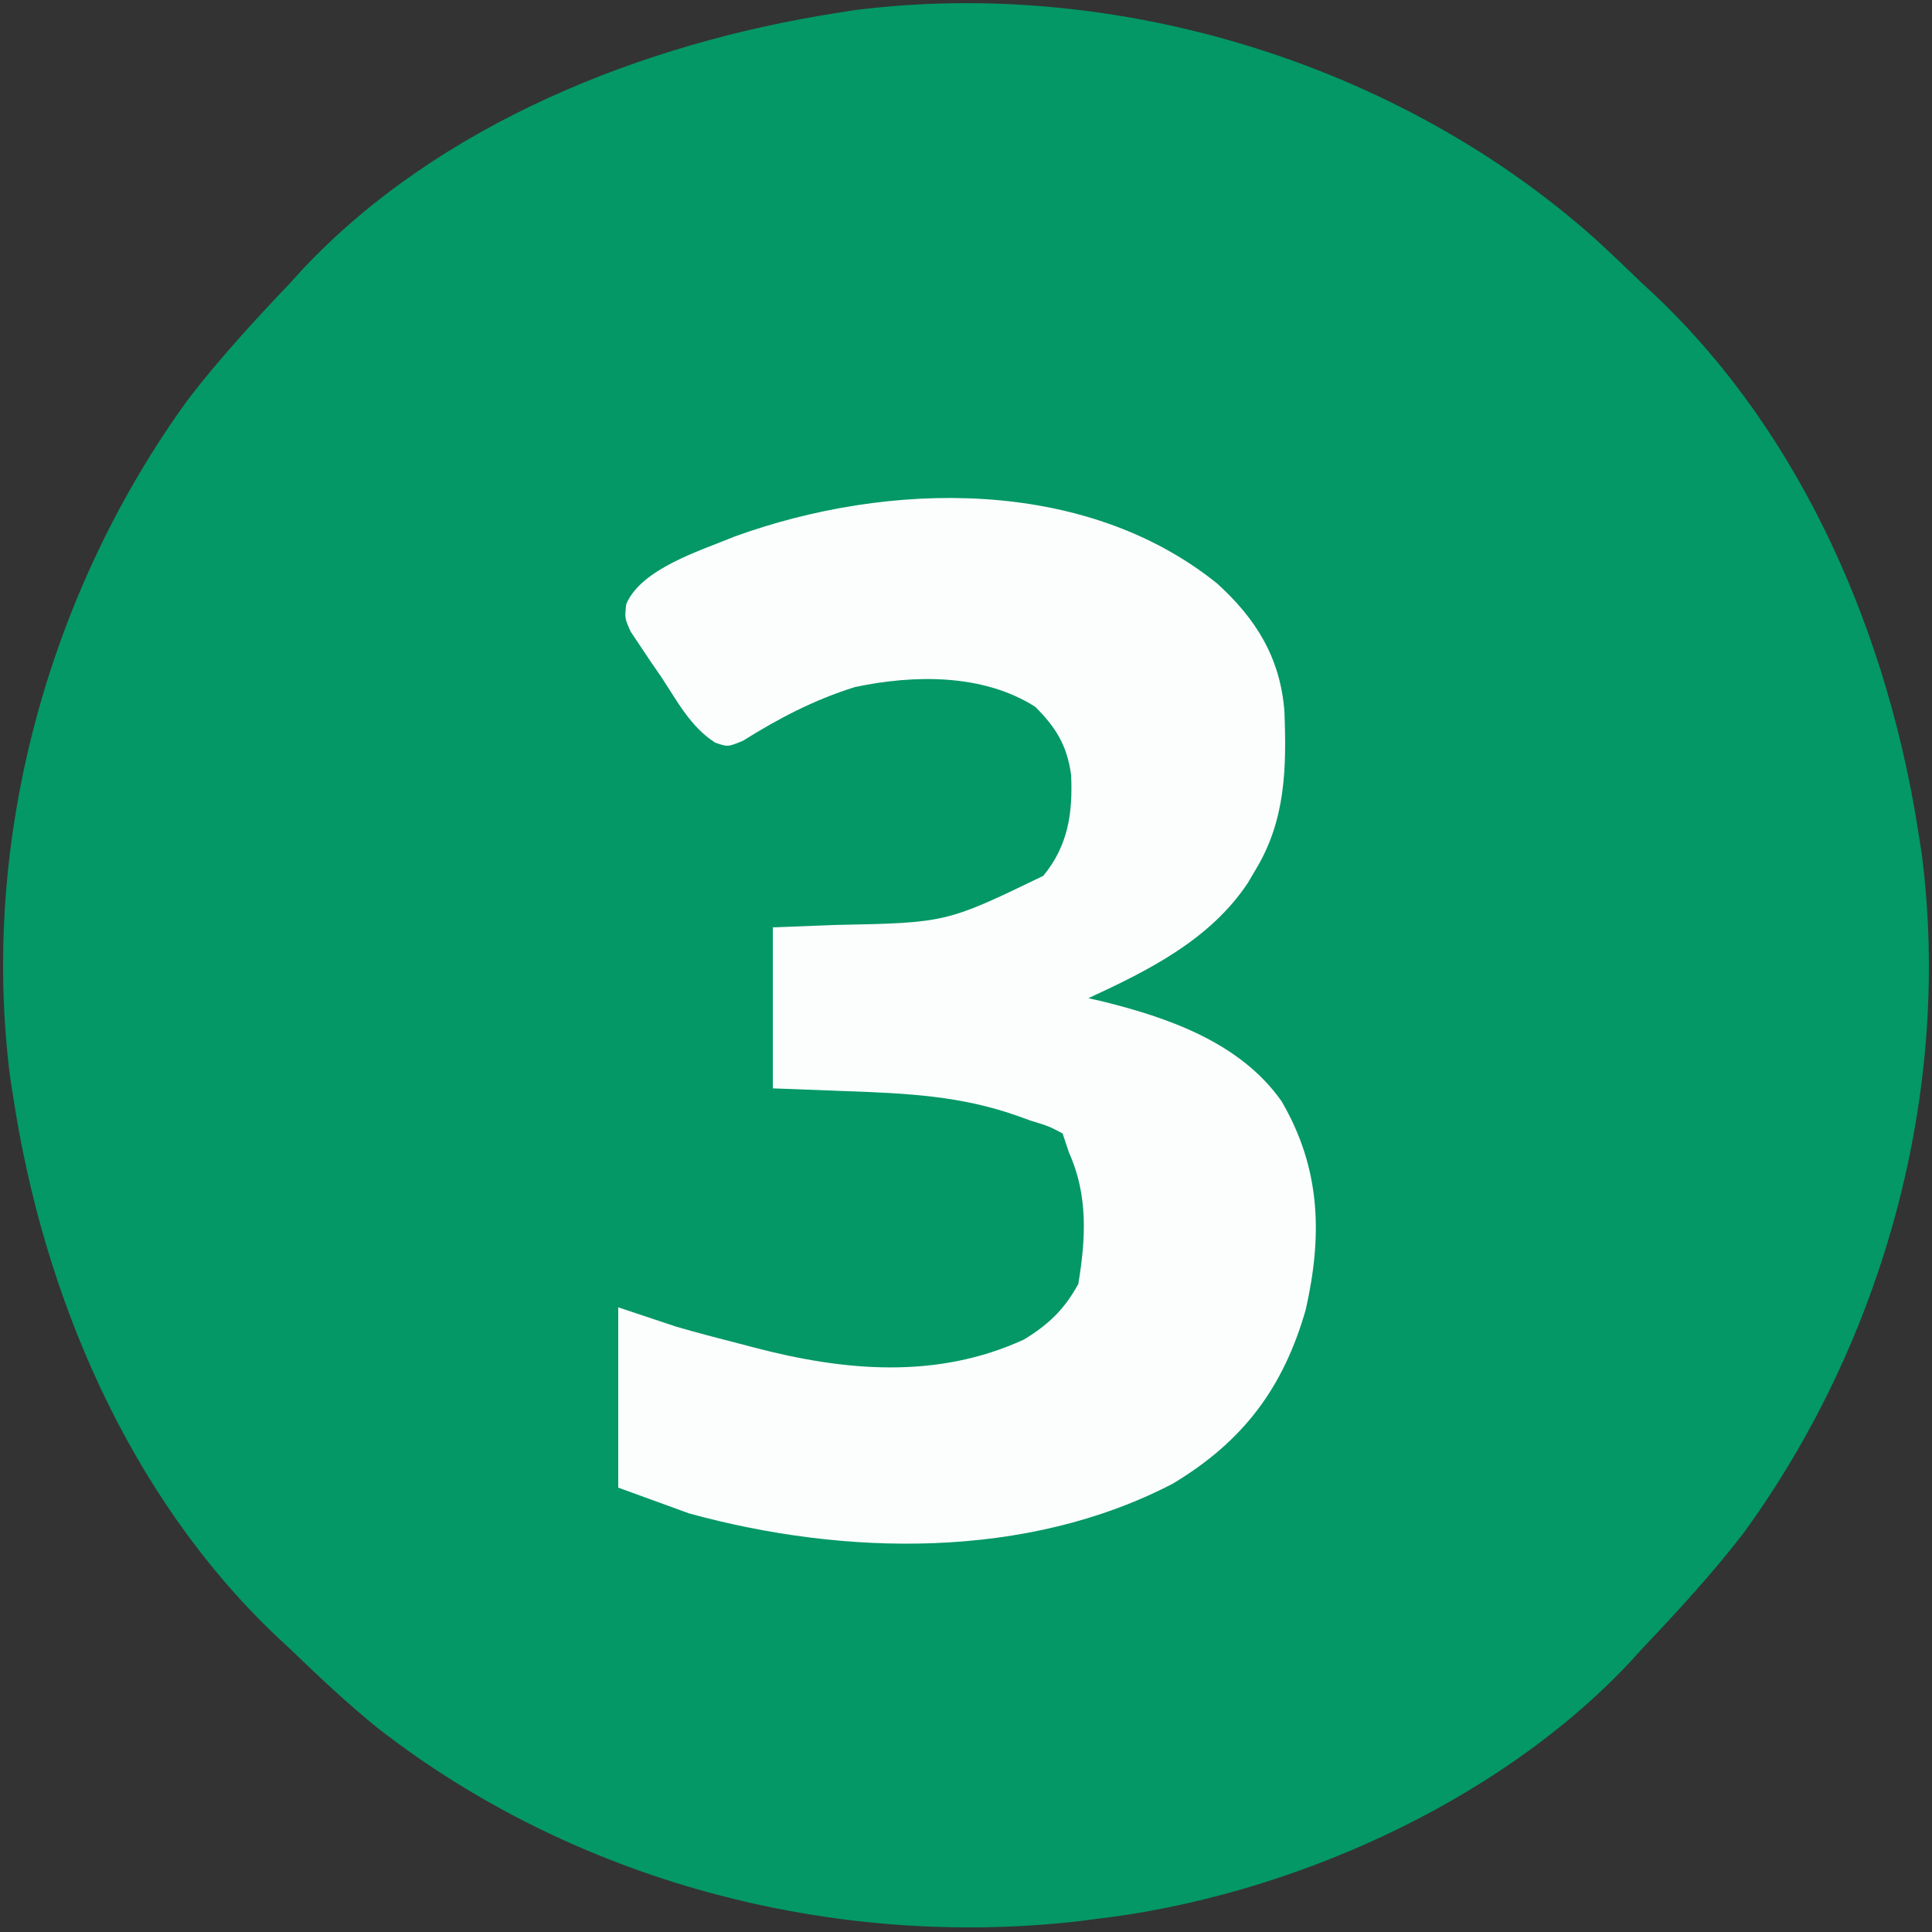
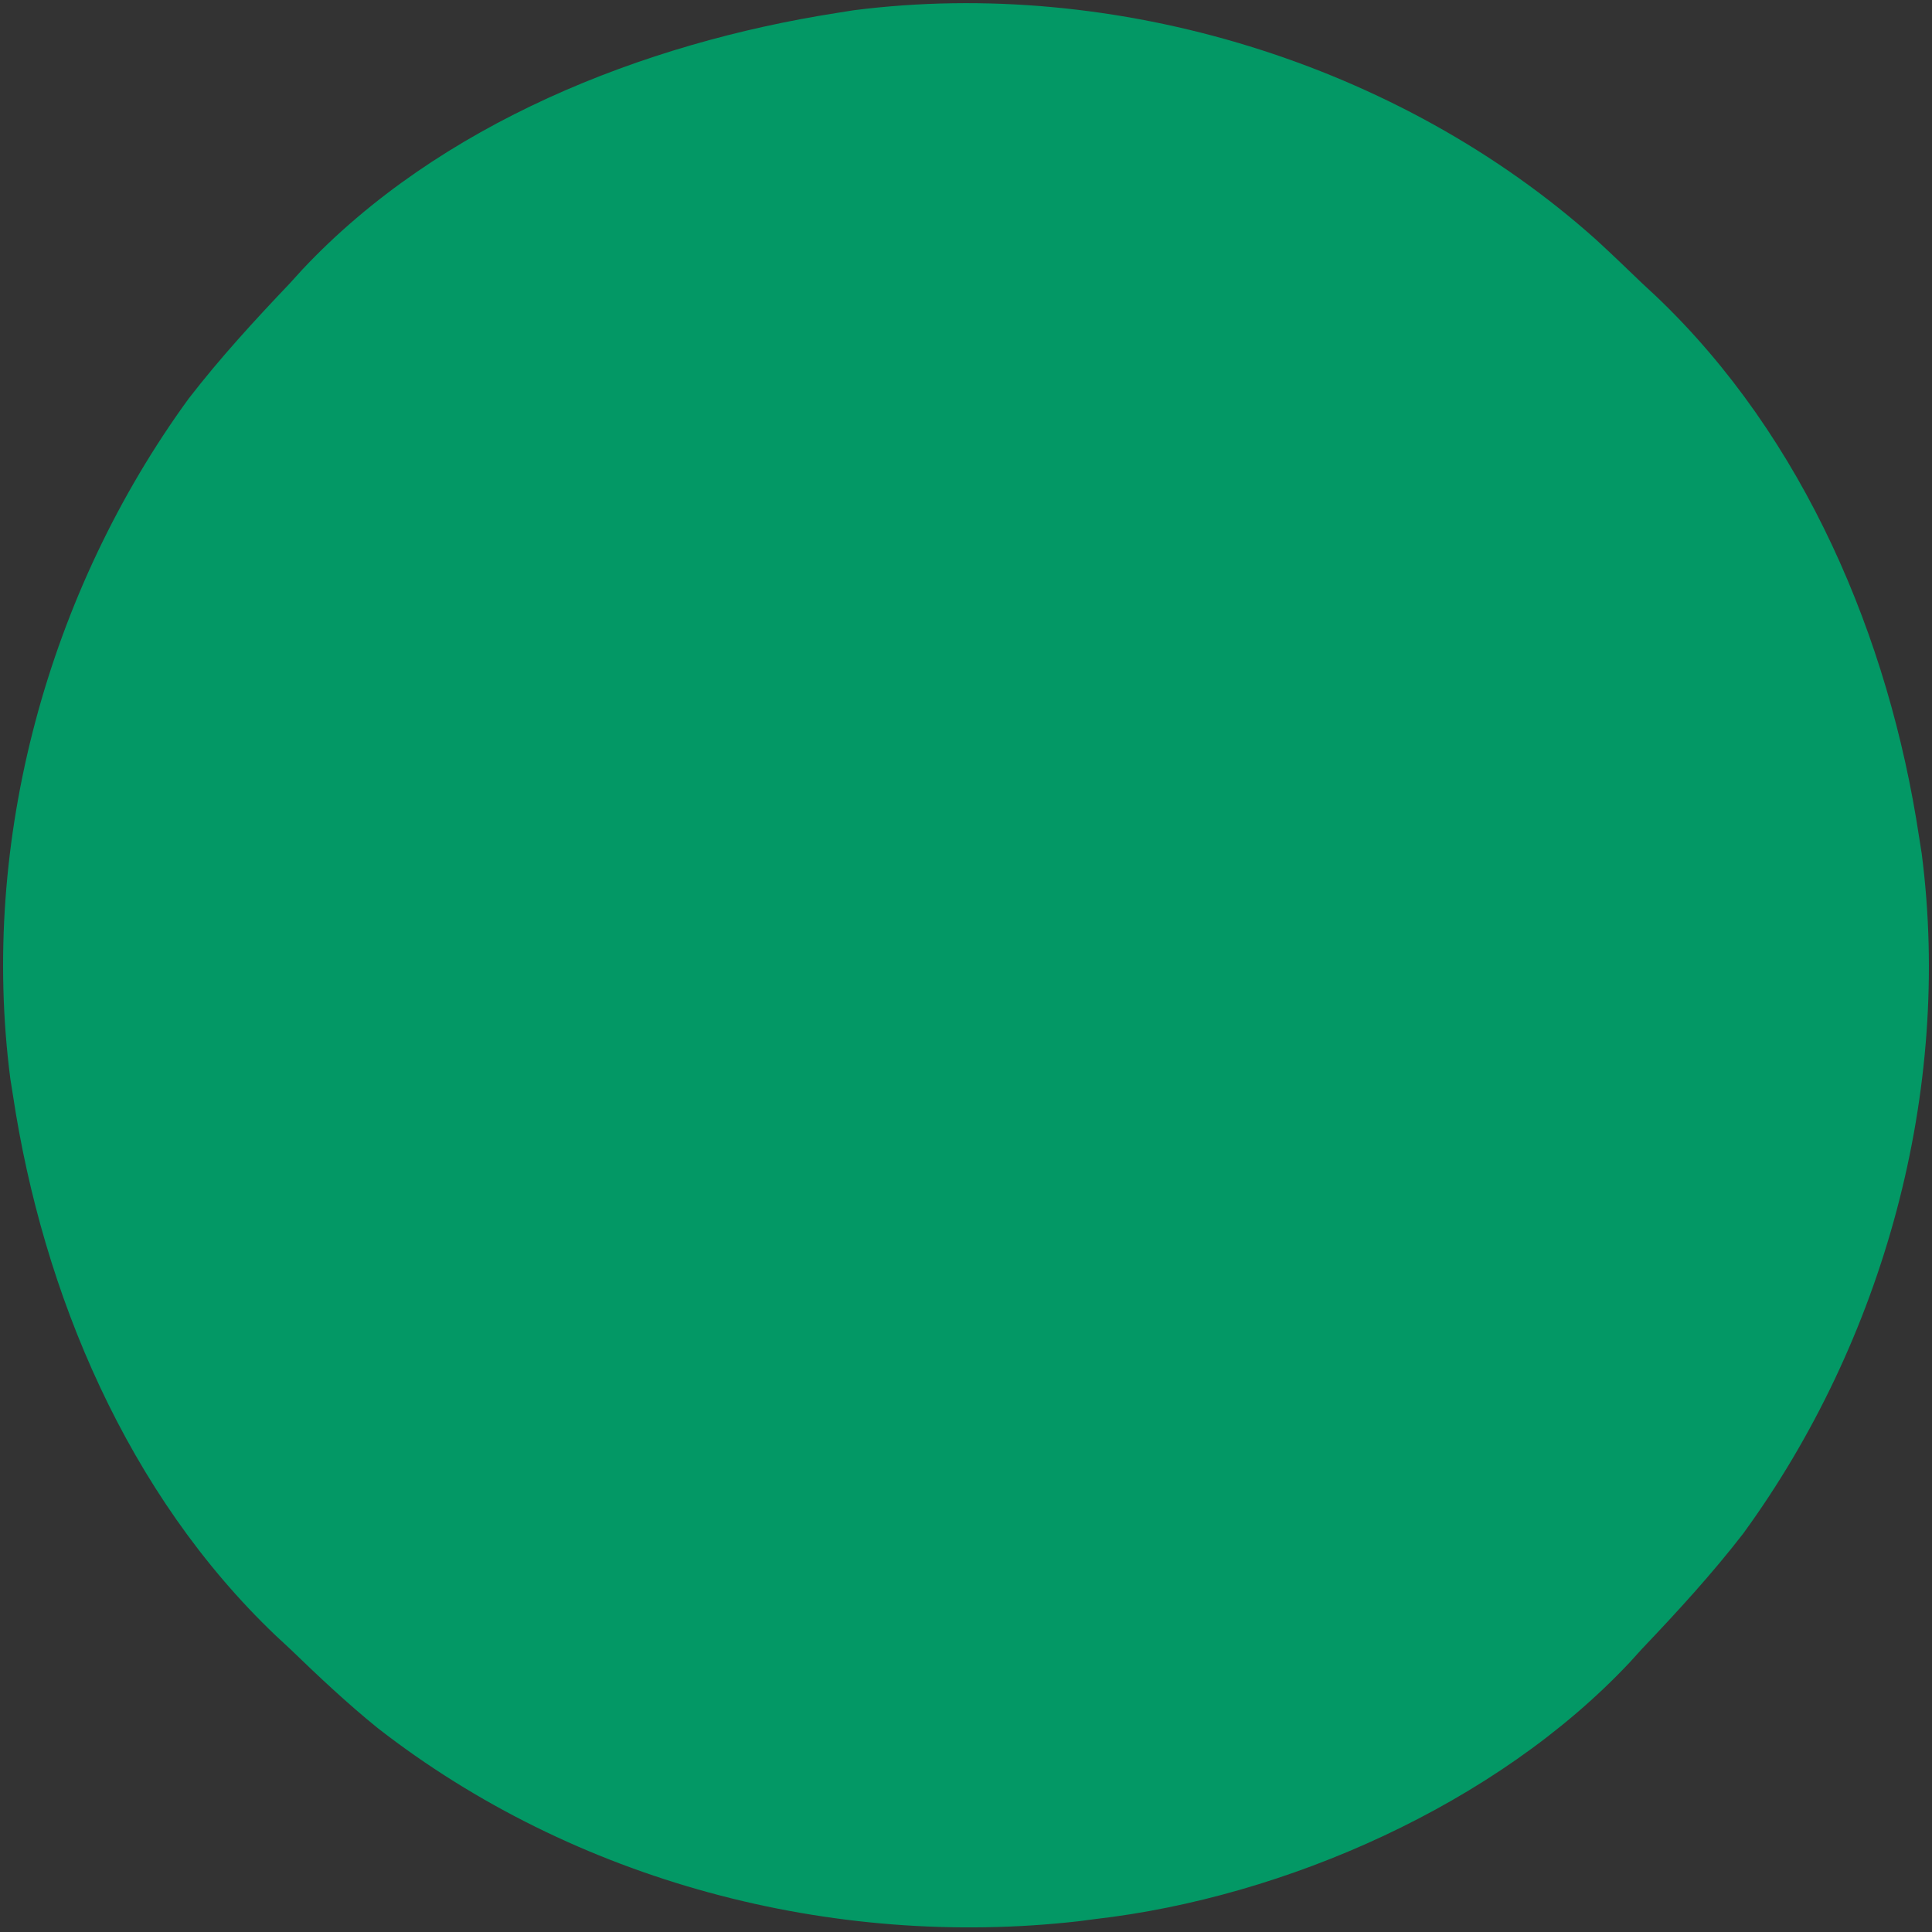
<svg xmlns="http://www.w3.org/2000/svg" width="300" height="300">
  <rect width="100%" height="100%" fill="#333333" stroke="none" />
  <path d="M0 0 C2.426 2.225 4.797 4.503 7.167 6.789 C7.883 7.454 8.6 8.119 9.339 8.805 C32.32 30.683 45.514 61.852 50.167 92.789 C50.364 94.032 50.364 94.032 50.565 95.301 C55.333 132.217 44.677 170.961 22.854 200.914 C17.981 207.216 12.653 213.023 7.167 218.789 C6.524 219.497 5.88 220.204 5.218 220.934 C-15.423 242.918 -48.182 257.397 -77.833 260.789 C-78.67 260.899 -79.506 261.008 -80.368 261.121 C-118.735 265.461 -158.672 254.898 -189.2 231.111 C-193.973 227.247 -198.417 223.05 -202.833 218.789 C-203.55 218.124 -204.267 217.459 -205.005 216.773 C-227.987 194.895 -241.181 163.726 -245.833 132.789 C-245.965 131.96 -246.096 131.131 -246.232 130.277 C-250.999 93.361 -240.344 54.617 -218.521 24.664 C-213.647 18.362 -208.319 12.555 -202.833 6.789 C-202.19 6.081 -201.547 5.374 -200.884 4.645 C-179.624 -17.999 -147.951 -30.519 -117.833 -35.211 C-117.001 -35.344 -116.168 -35.476 -115.31 -35.613 C-74.557 -40.833 -30.582 -27.381 0 0 Z " fill="#039865" transform="translate(247.833,37.211)" />
-   <path d="M0 0 C6.103 5.52 9.861 11.636 10.473 19.93 C10.81 28.632 10.655 36.778 6.027 44.414 C5.615 45.115 5.202 45.817 4.777 46.539 C-1.09 55.339 -10.607 60.09 -19.973 64.414 C-19.318 64.561 -18.663 64.708 -17.988 64.859 C-7.578 67.418 3.625 71.304 10.027 80.414 C16.112 90.829 16.404 101.202 13.777 112.789 C10.296 124.942 4.039 133.27 -6.895 139.812 C-29.575 151.613 -57.789 151.06 -81.973 144.414 C-85.603 143.094 -89.233 141.774 -92.973 140.414 C-92.973 131.174 -92.973 121.934 -92.973 112.414 C-90.003 113.404 -87.033 114.394 -83.973 115.414 C-82.359 115.885 -80.74 116.341 -79.113 116.766 C-78.308 116.977 -77.502 117.188 -76.672 117.406 C-75.864 117.615 -75.055 117.824 -74.223 118.039 C-73.399 118.256 -72.575 118.472 -71.727 118.695 C-57.768 122.337 -43.456 123.611 -29.973 117.414 C-26.137 115.08 -23.692 112.727 -21.535 108.789 C-20.364 101.761 -20.001 94.989 -22.973 88.414 C-23.303 87.424 -23.633 86.434 -23.973 85.414 C-26.091 84.296 -26.091 84.296 -28.973 83.414 C-29.661 83.165 -30.349 82.916 -31.059 82.66 C-39.807 79.57 -48.194 79.186 -57.41 78.852 C-61.226 78.707 -65.041 78.563 -68.973 78.414 C-68.973 70.164 -68.973 61.914 -68.973 53.414 C-64.146 53.228 -64.146 53.228 -59.223 53.039 C-42.05 52.705 -42.05 52.705 -26.973 45.414 C-23.116 40.722 -22.379 35.691 -22.652 29.742 C-23.283 25.16 -24.996 22.39 -28.223 19.164 C-36.339 13.999 -47.068 14.167 -56.227 16.102 C-62.52 18.071 -68.021 20.936 -73.598 24.438 C-75.973 25.414 -75.973 25.414 -77.93 24.725 C-81.753 22.272 -83.822 18.274 -86.285 14.539 C-86.848 13.723 -87.411 12.907 -87.99 12.066 C-88.517 11.276 -89.043 10.486 -89.586 9.672 C-90.068 8.951 -90.551 8.231 -91.048 7.489 C-91.973 5.414 -91.973 5.414 -91.736 3.243 C-89.416 -2.316 -80.109 -5.102 -74.91 -7.273 C-51.013 -15.928 -20.602 -16.563 0 0 Z " fill="#FCFDFD" transform="translate(188.973,90.586)" />
</svg>